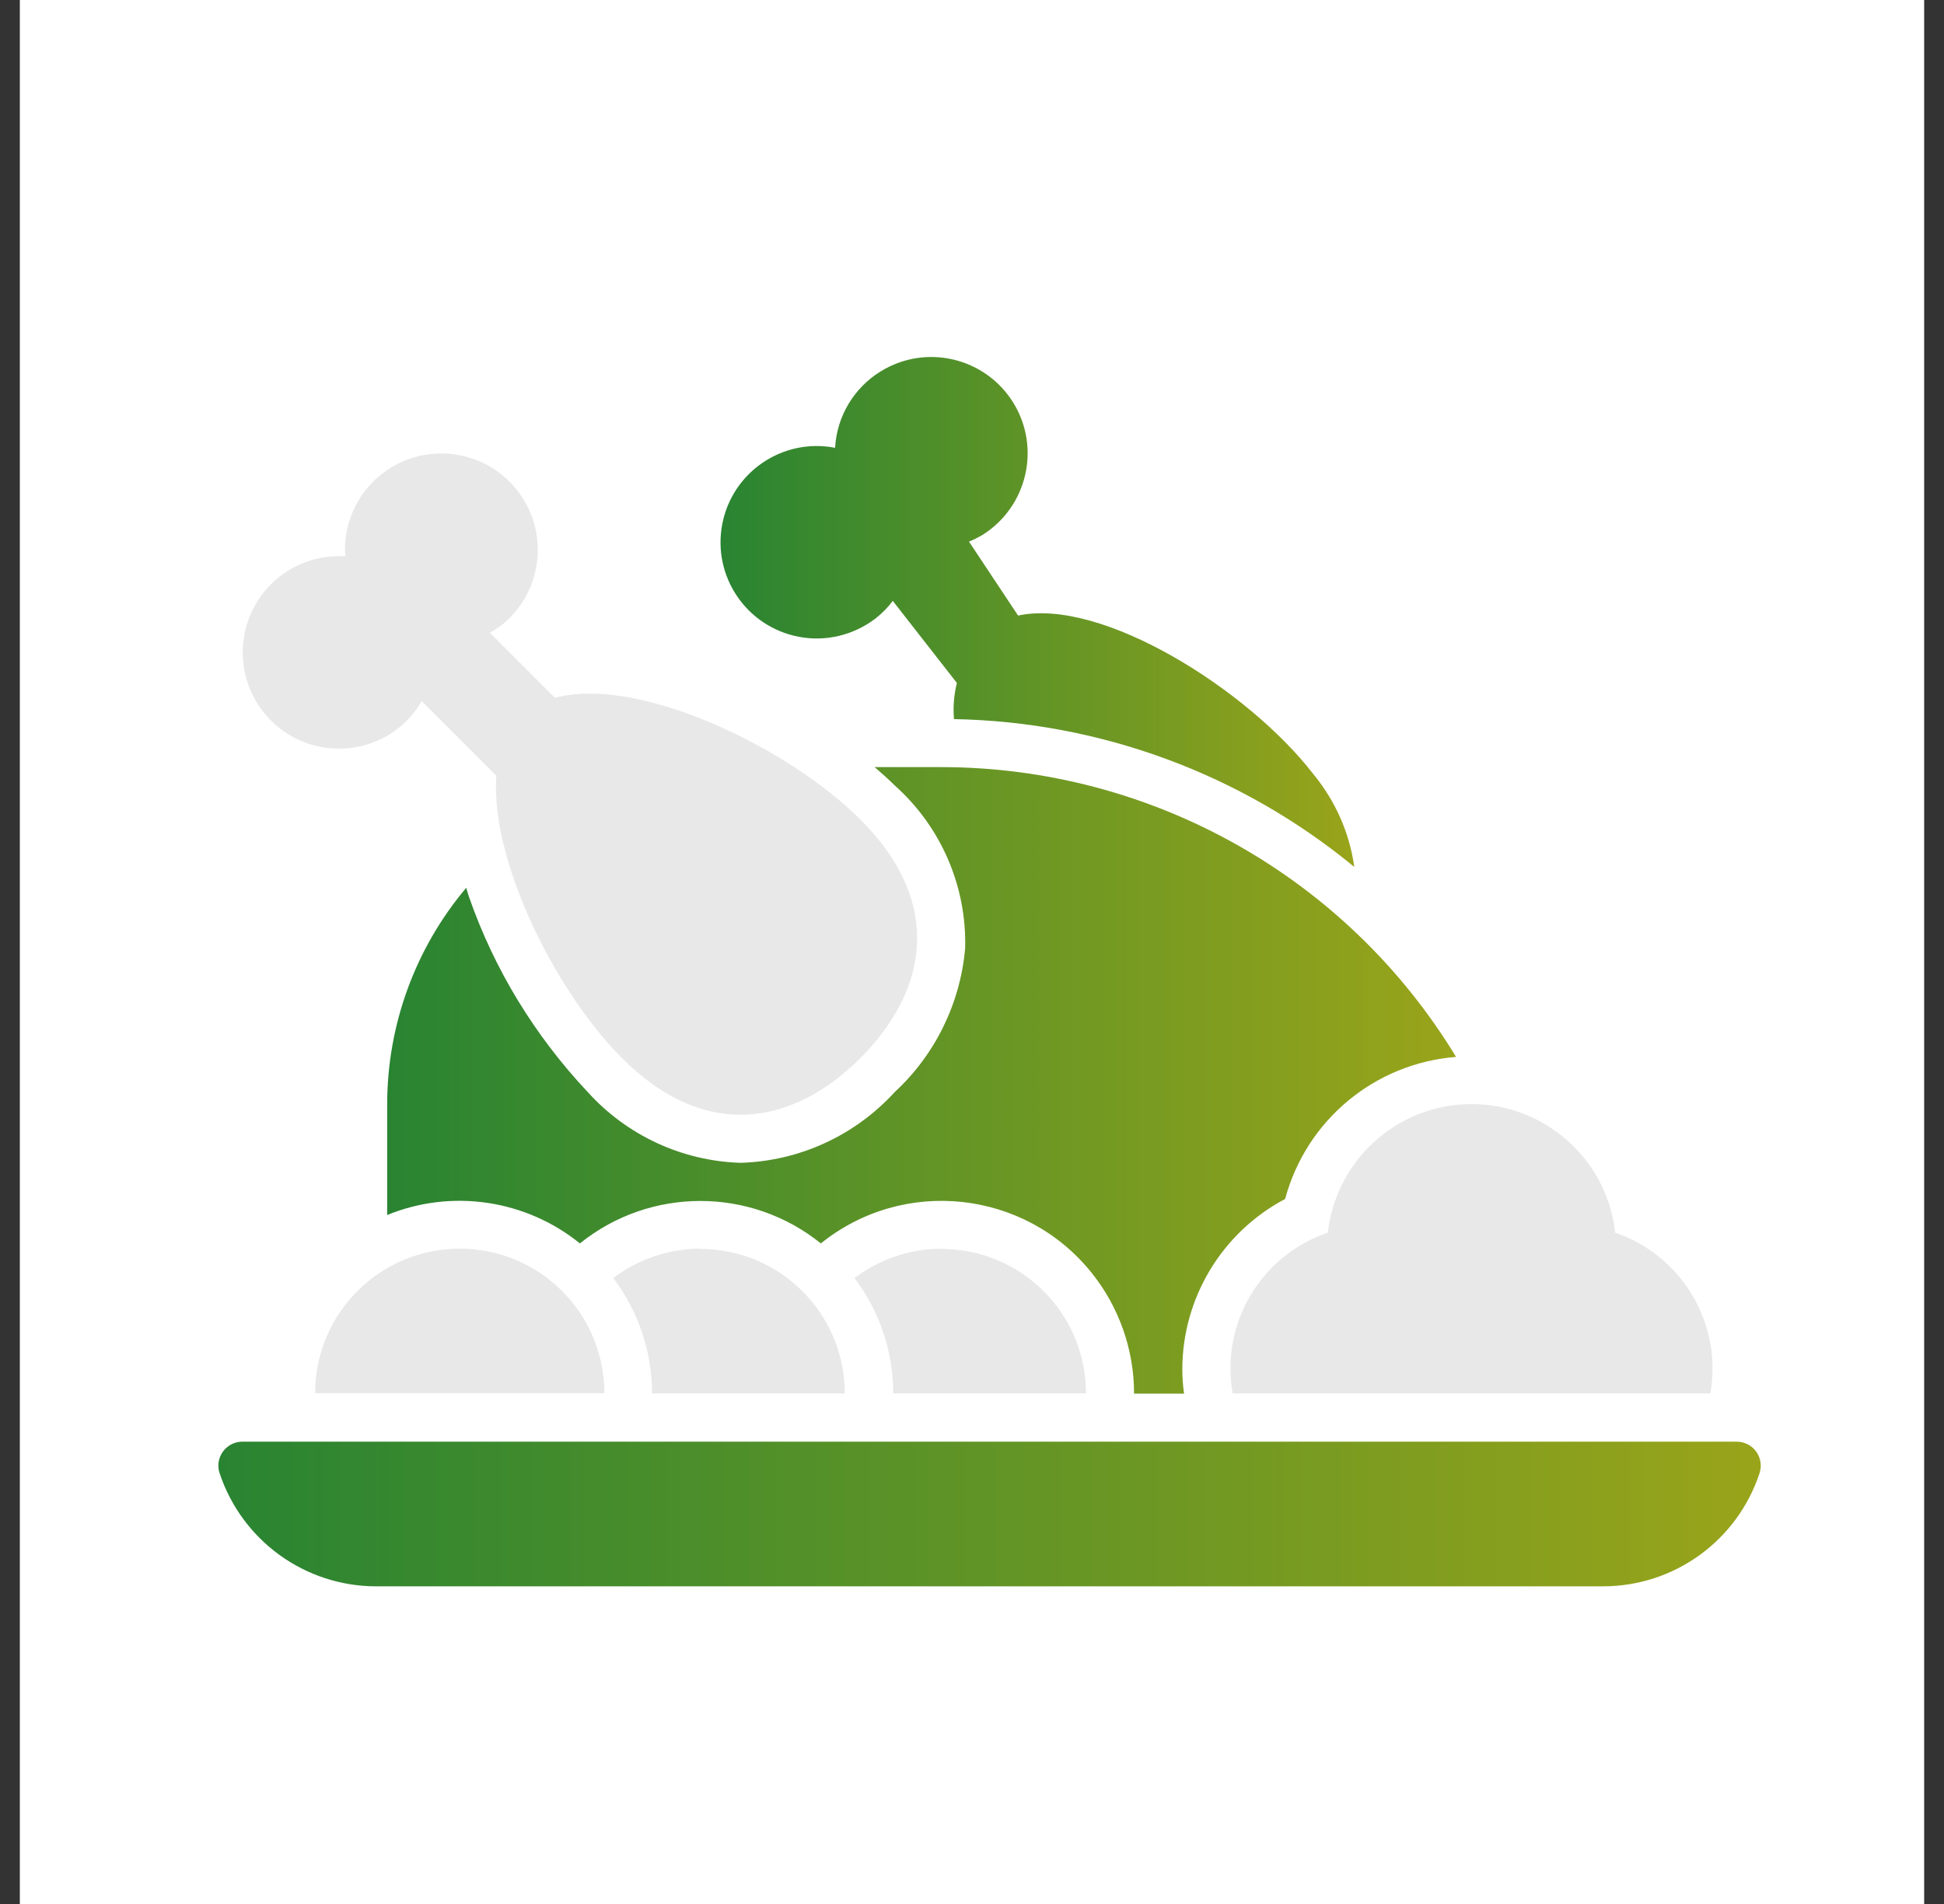
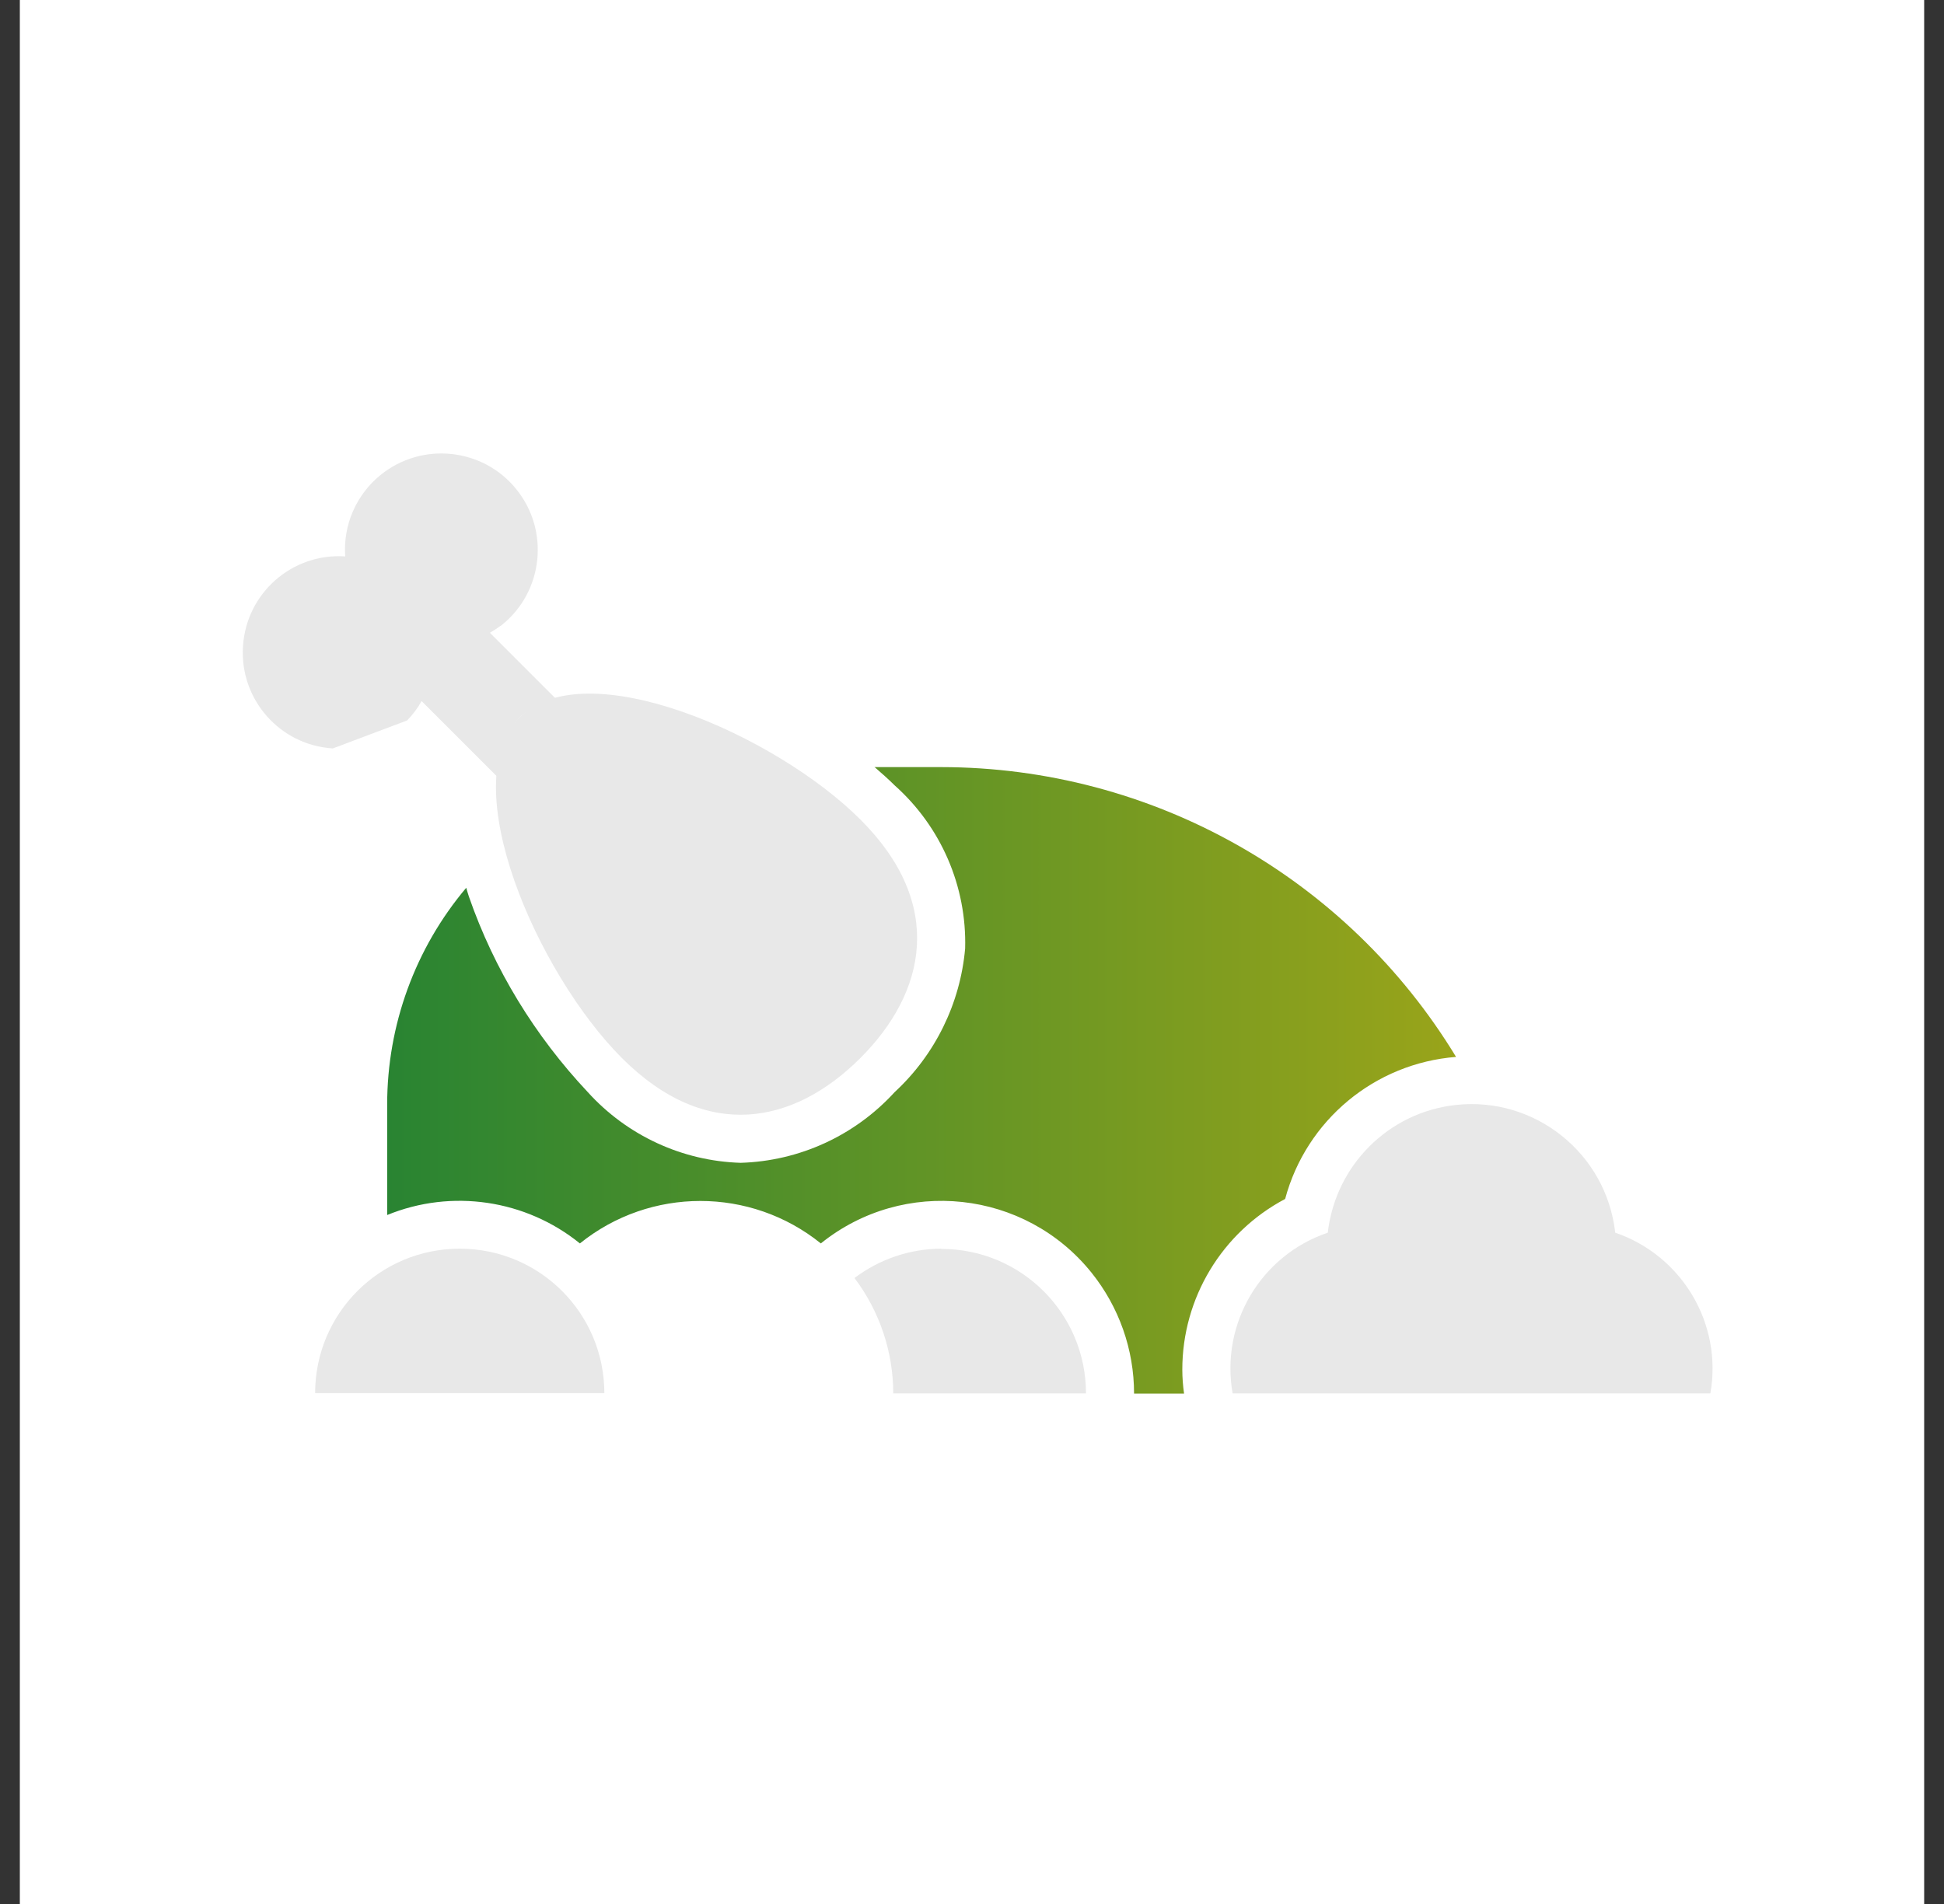
<svg xmlns="http://www.w3.org/2000/svg" width="49" height="48" viewBox="0 0 49 48" fill="none">
  <rect x="0" y="0" width="49" height="48" fill="#333333" stroke="none" />
  <rect width="48" height="48" transform="translate(0.5)" fill="white" />
-   <path d="M44.266 36.595C44.15 36.434 43.966 36.345 43.772 36.345H6.109C5.776 36.345 5.504 36.617 5.504 36.95C5.504 37.017 5.515 37.083 5.537 37.144C6.103 38.843 7.691 39.992 9.485 39.992H40.402C42.195 39.992 43.783 38.849 44.349 37.144C44.41 36.961 44.383 36.756 44.266 36.595Z" fill="url(#paint0_linear_13628_41471)" />
  <path d="M33.468 31.076C31.78 31.648 30.758 33.369 31.069 35.129H43.111C43.422 33.375 42.4 31.654 40.713 31.076C40.49 29.078 38.686 27.634 36.688 27.857C34.994 28.045 33.662 29.383 33.468 31.076Z" fill="#E8E8E8" />
  <path d="M11.585 31.48C9.57 31.48 7.943 33.113 7.943 35.122H15.233C15.233 33.107 13.601 31.48 11.591 31.48H11.585Z" fill="#E8E8E8" />
  <path d="M23.731 31.48C22.943 31.48 22.171 31.741 21.538 32.219C22.171 33.057 22.515 34.079 22.515 35.128H27.373C27.373 33.113 25.741 31.486 23.731 31.486V31.48Z" fill="#E8E8E8" />
-   <path d="M17.651 31.48C16.863 31.48 16.091 31.741 15.458 32.219C16.091 33.057 16.435 34.079 16.435 35.128H21.293C21.293 33.113 19.661 31.486 17.651 31.486V31.48Z" fill="#E8E8E8" />
  <path d="M22.039 19.333C22.217 19.488 22.395 19.644 22.55 19.799C23.721 20.843 24.371 22.348 24.327 23.913C24.204 25.296 23.572 26.589 22.55 27.533C21.551 28.627 20.152 29.271 18.669 29.315C17.198 29.271 15.805 28.627 14.816 27.533C13.484 26.117 12.457 24.441 11.819 22.603C11.791 22.525 11.774 22.453 11.752 22.381C10.464 23.908 9.759 25.845 9.759 27.844V30.631C11.385 29.965 13.251 30.242 14.617 31.347C16.388 29.92 18.919 29.92 20.69 31.347C22.778 29.665 25.837 29.998 27.513 32.085C28.207 32.951 28.585 34.023 28.585 35.133H29.845C29.817 34.933 29.801 34.728 29.801 34.528C29.801 32.724 30.8 31.069 32.393 30.226C32.926 28.238 34.653 26.806 36.701 26.645C33.948 22.109 29.029 19.344 23.727 19.339H22.039V19.333Z" fill="url(#paint1_linear_13628_41471)" />
  <path d="M15.675 26.673C17.812 28.811 20.027 28.333 21.687 26.673C23.347 25.013 23.825 22.793 21.687 20.661C19.55 18.523 14.759 16.425 13.099 18.085C11.439 19.745 13.543 24.541 15.675 26.673Z" fill="#E8E8E8" />
-   <path d="M10.261 18.163C10.405 18.018 10.527 17.852 10.627 17.674L12.52 19.567C12.659 19.079 12.748 18.451 13.103 18.085C13.342 17.852 13.725 17.774 14.025 17.63L12.348 15.953C12.454 15.892 12.553 15.825 12.653 15.753C13.697 14.909 13.858 13.377 13.014 12.333C12.17 11.29 10.638 11.129 9.594 11.973C8.978 12.472 8.645 13.238 8.701 14.027C7.363 13.938 6.208 14.954 6.125 16.292C6.036 17.63 7.052 18.785 8.39 18.868C9.089 18.912 9.772 18.657 10.266 18.157L10.261 18.163Z" fill="#E8E8E8" />
-   <path d="M34.134 21.854C31.291 19.511 27.733 18.195 24.046 18.129C24.019 17.818 24.046 17.512 24.119 17.218L22.503 15.148C22.381 15.314 22.237 15.458 22.076 15.586C21.52 16.014 20.81 16.186 20.127 16.052C18.811 15.797 17.951 14.526 18.206 13.21C18.461 11.894 19.733 11.034 21.049 11.289C21.093 10.501 21.52 9.779 22.198 9.363C23.341 8.657 24.835 9.013 25.54 10.151C26.245 11.294 25.89 12.788 24.752 13.493C24.646 13.554 24.535 13.61 24.424 13.654L25.662 15.519C27.783 15.059 31.469 17.401 33.096 19.506C33.651 20.177 34.012 20.982 34.134 21.843V21.854Z" fill="url(#paint2_linear_13628_41471)" />
+   <path d="M10.261 18.163C10.405 18.018 10.527 17.852 10.627 17.674L12.52 19.567C12.659 19.079 12.748 18.451 13.103 18.085C13.342 17.852 13.725 17.774 14.025 17.63L12.348 15.953C12.454 15.892 12.553 15.825 12.653 15.753C13.697 14.909 13.858 13.377 13.014 12.333C12.17 11.29 10.638 11.129 9.594 11.973C8.978 12.472 8.645 13.238 8.701 14.027C7.363 13.938 6.208 14.954 6.125 16.292C6.036 17.63 7.052 18.785 8.39 18.868L10.261 18.163Z" fill="#E8E8E8" />
  <defs>
    <linearGradient id="paint0_linear_13628_41471" x1="5.504" y1="38.169" x2="44.381" y2="38.169" gradientUnits="userSpaceOnUse">
      <stop stop-color="#298432" />
      <stop offset="1" stop-color="#99A41A" />
    </linearGradient>
    <linearGradient id="paint1_linear_13628_41471" x1="9.759" y1="27.233" x2="36.701" y2="27.233" gradientUnits="userSpaceOnUse">
      <stop stop-color="#298432" />
      <stop offset="1" stop-color="#99A41A" />
    </linearGradient>
    <linearGradient id="paint2_linear_13628_41471" x1="18.161" y1="15.427" x2="34.134" y2="15.427" gradientUnits="userSpaceOnUse">
      <stop stop-color="#298432" />
      <stop offset="1" stop-color="#99A41A" />
    </linearGradient>
  </defs>
</svg>